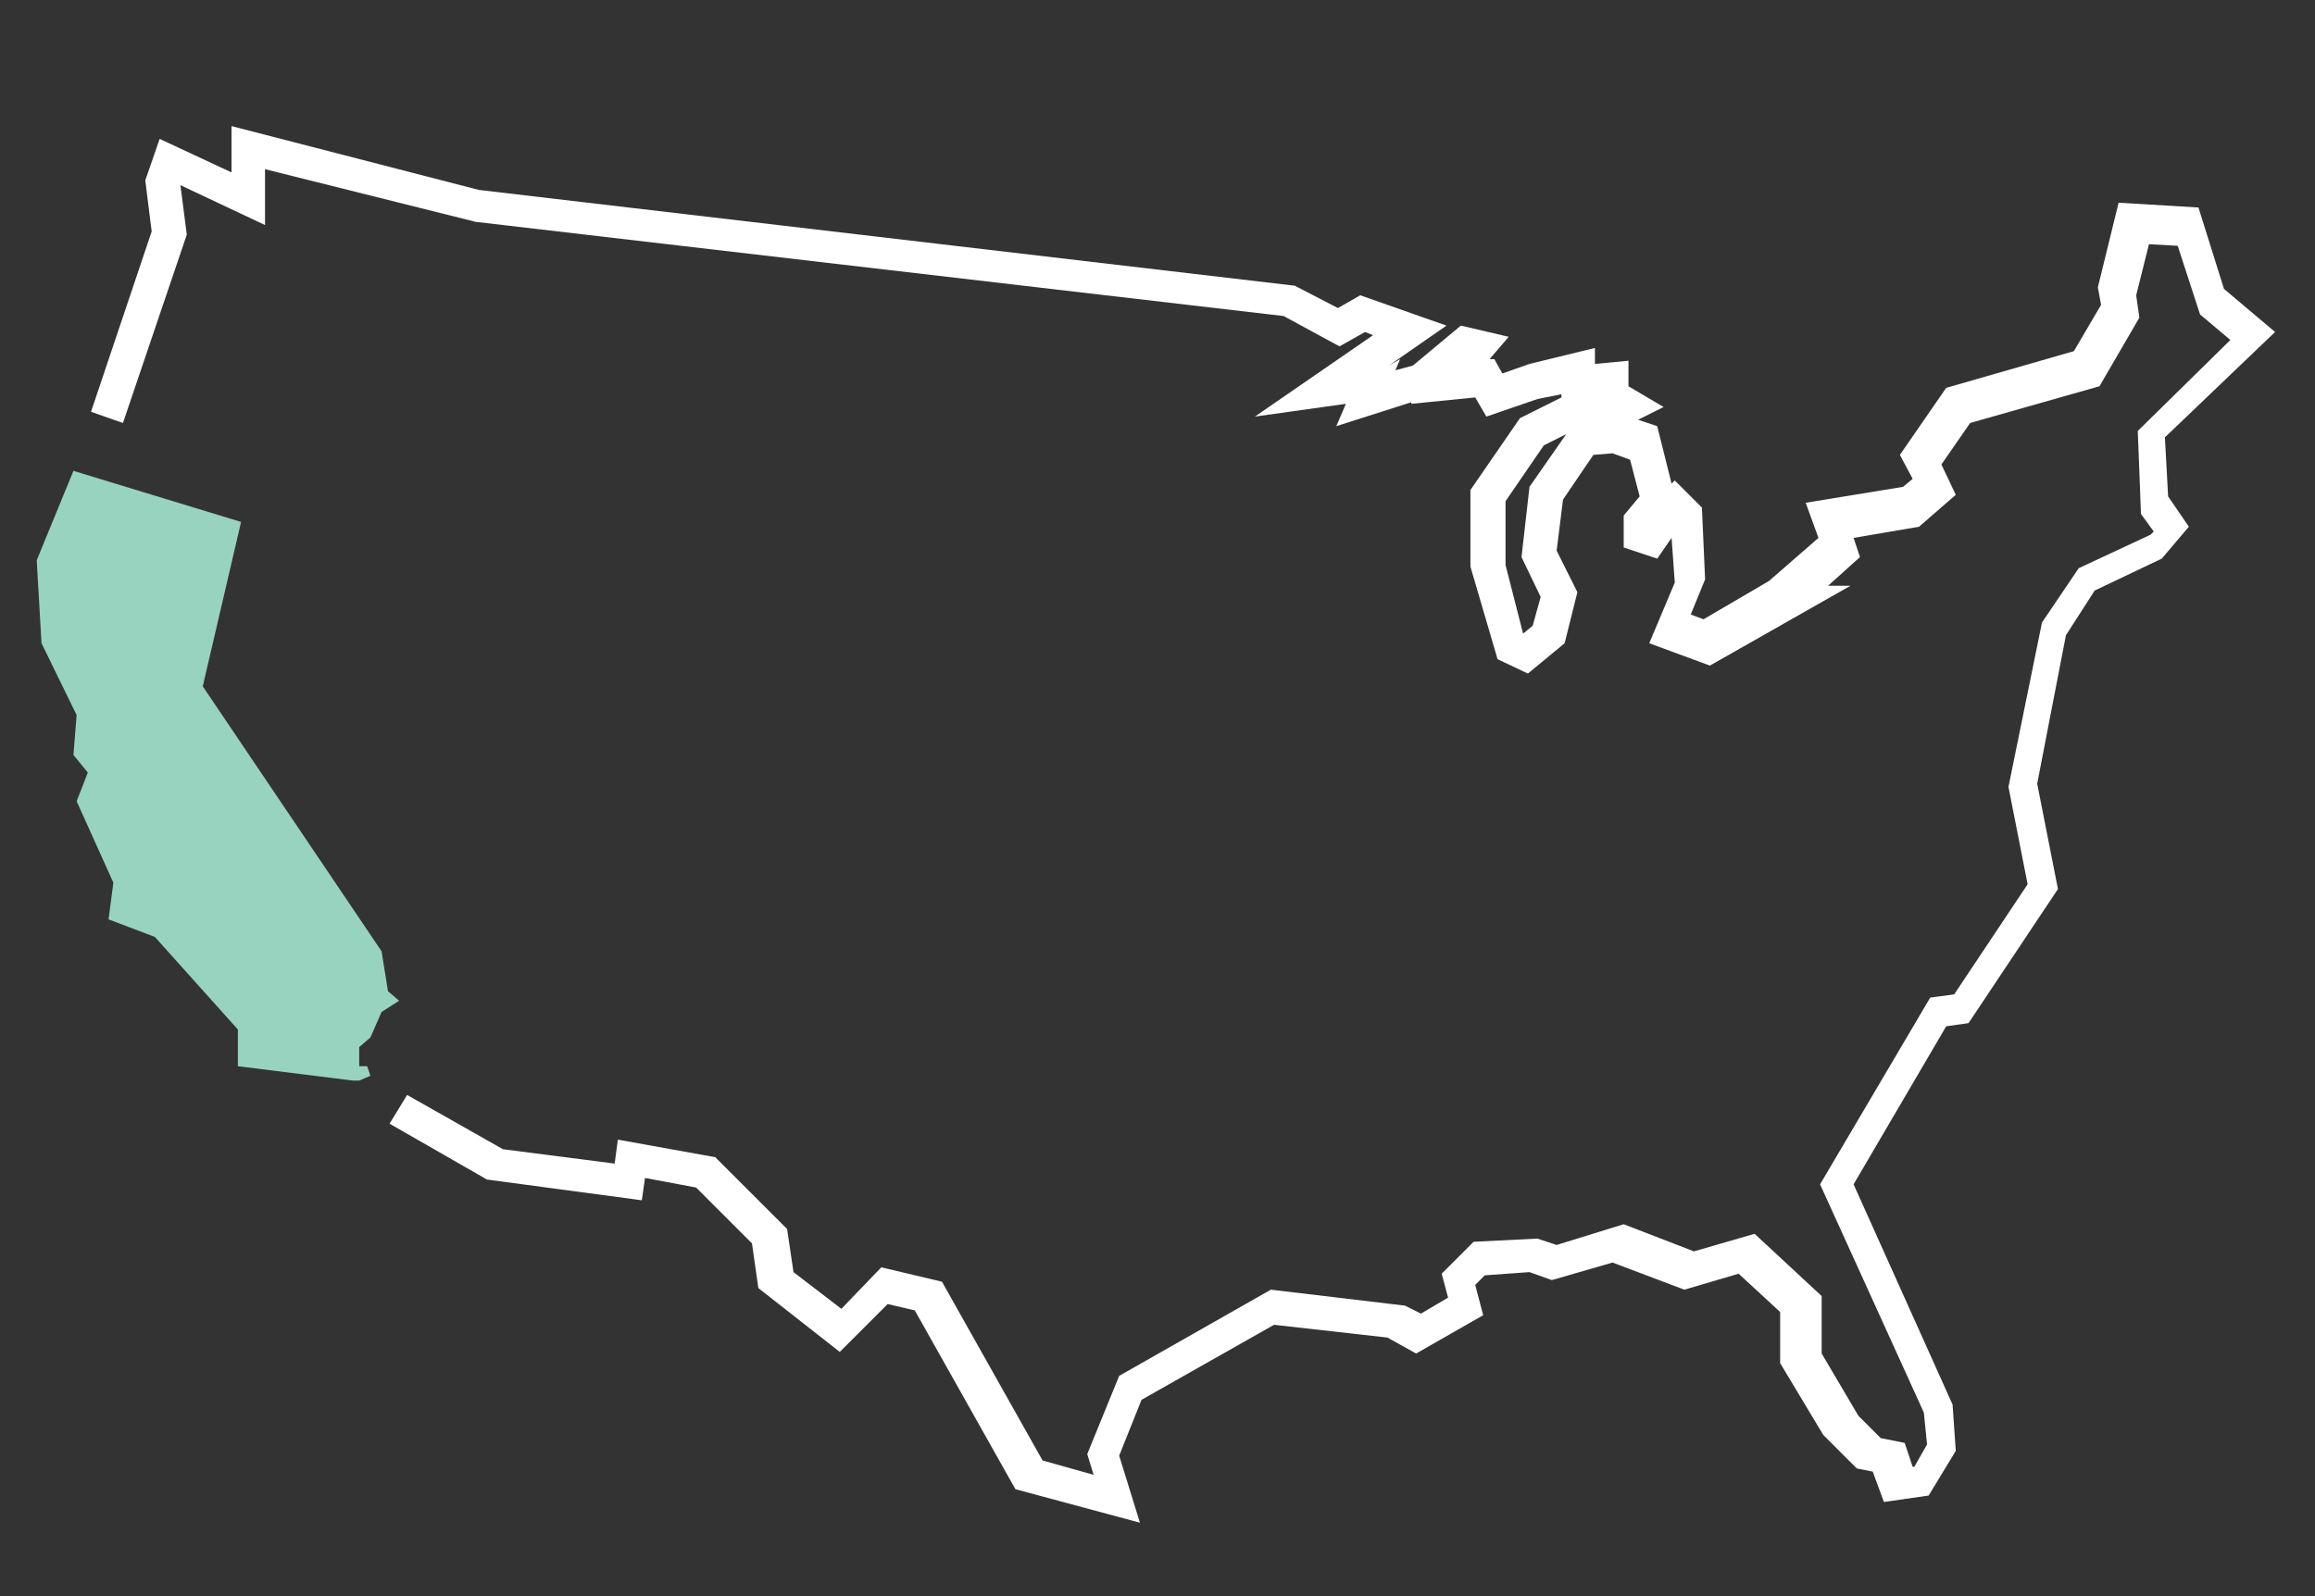
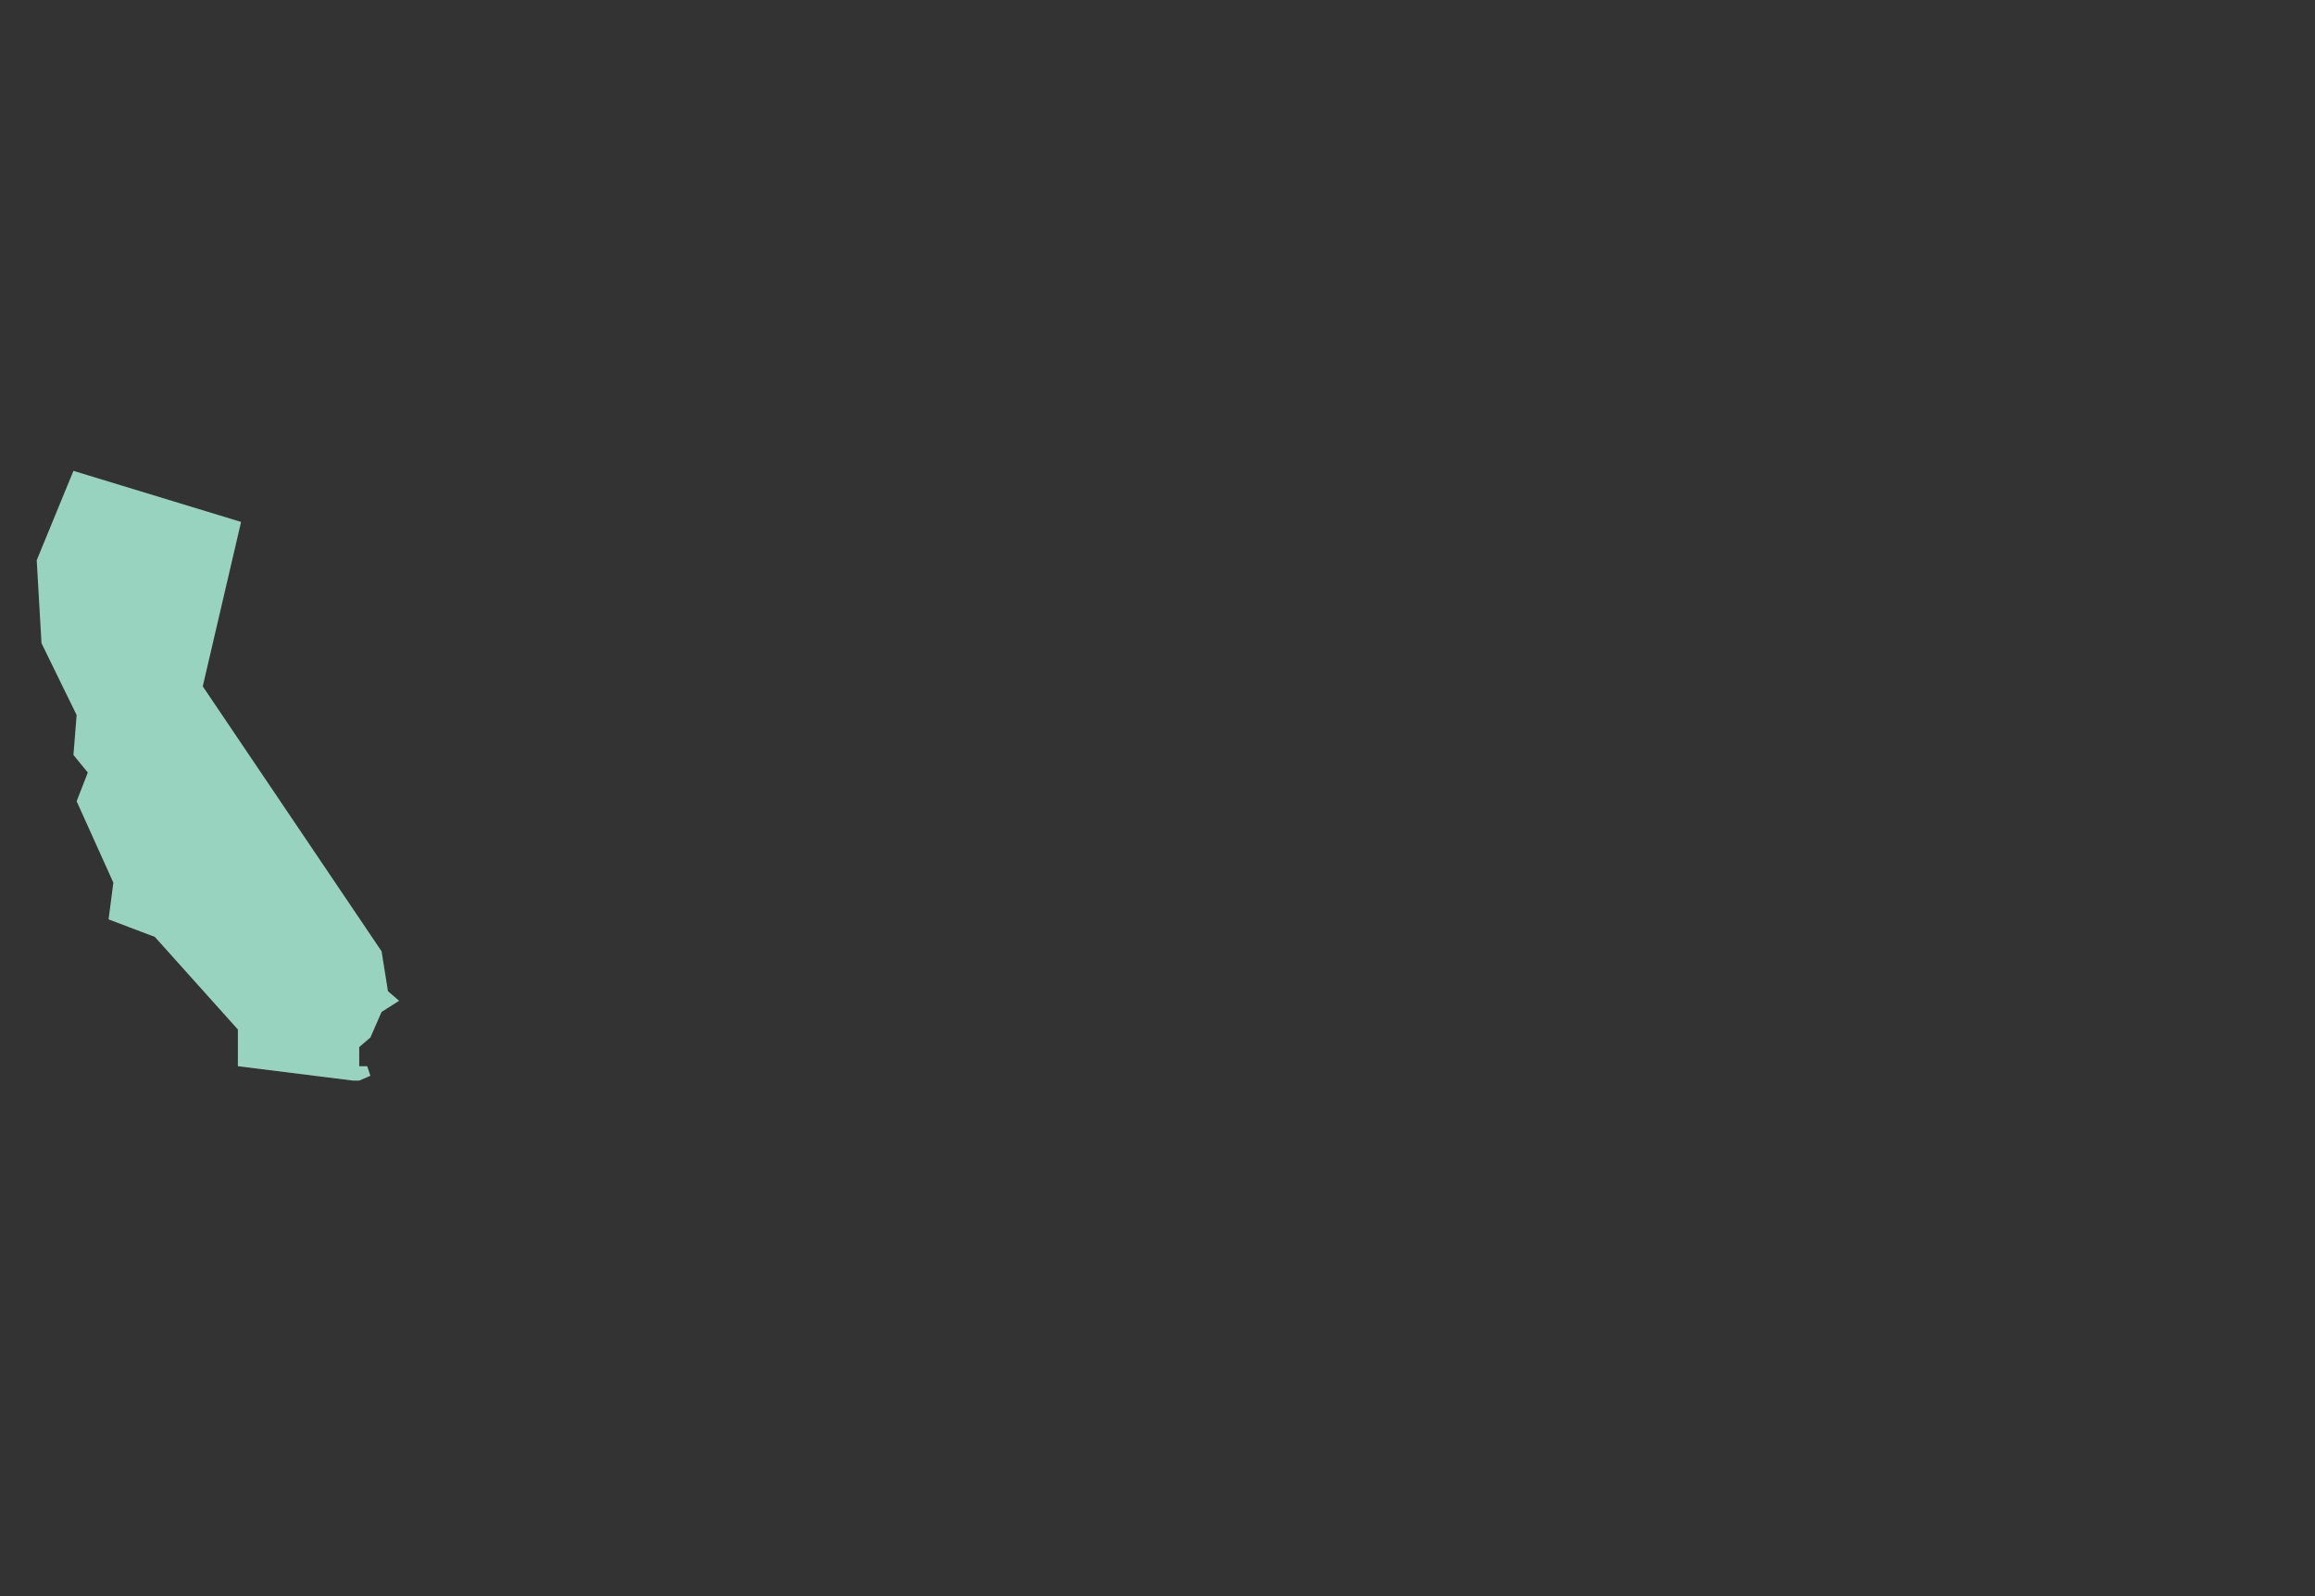
<svg xmlns="http://www.w3.org/2000/svg" version="1.1" id="Layer_1" x="0px" y="0px" viewBox="0 0 145 100" style="enable-background:new 0 0 145 100;" xml:space="preserve">
  <rect x="0" y="0" width="145" height="100" fill="#333333" stroke="none" />
  <style type="text/css">
	.st0{fill:#98D3BF;}
	.st1{fill:#FFFFFF;}
</style>
  <polygon class="st0" points="22.5,67.7 23.2,67.4 23,66.8 22.5,66.8 22.5,65.6 23.2,65 23.9,63.4 25,62.7 24.3,62.1 23.9,59.6   12.7,43 15.1,32.7 4.6,29.5 2.3,35.1 2.6,40.3 4.8,44.8 4.6,47.3 5.5,48.4 4.8,50.2 7.1,55.3 6.8,57.6 9.7,58.7 14.9,64.5   14.9,66.8 22.1,67.7 " />
-   <path class="st1" d="M94.3,35.4v-4l2.4-3.5l1.4-0.7l-2.3,3.3l-0.5,4.4l1.2,2.5l-0.5,1.8l-0.6,0.5L94.3,35.4z M14.5,10.8L10,8.7  l-0.9,2.6l0.4,3.2L5.7,25.8l2,0.7l4-11.8l-0.4-3.1l5.3,2.5v-3.5l13.2,3.3l50.6,5.9l3.5,1.9l1.6-0.9L86,21l-7.4,5.1l5.7-0.8l-0.6,1.4  l4.7-1.5l0,0.1l4-0.4l0.7,1.2l3.2-1.1l1.5-0.3v0.2l-2.6,1.3l-3.1,4.5v4.8l1.7,5.8l1.9,0.9l2.3-1.9l0.8-3.2l-1.3-2.6l0.4-3.2l1.9-2.8  l1.2-0.1l1.1,0.4l0.6,2.3l-1,1.2v2l2.1,0.7l0.9-1.3l0.2,2.8l-1.6,3.8l3.8,1.4l8.8-5h-1.4l2-1.8l-0.4-1.2l4.1-0.7l2.3-2l-0.9-1.9  l1.8-2.6l8.1-2.3l2.5-4.3l-0.2-1.4l0.8-3.2l1.8,0.1l1.4,4.3l1.9,1.6l-5.8,5.7l0.2,5.2l0.8,1.1l-0.2,0.2l-4.5,2.1l-2.3,3.4l-2.1,10.3  l1.2,6.1l-4.6,6.9l-1.5,0.2l-6.9,11.7l6.5,14.3l0.2,2l-0.8,1.4l-0.1,0l-0.5-1.5l-1.5-0.3l-1.4-1.4l-2.3-3.9v-3.6l-4.2-3.9l-3.8,1.1  l-4.4-1.7L97.5,78l-1.2-0.4l-4,0.2l-2,2l0.4,1.5l-1.7,1l-1-0.5l-8.4-1l-9.5,5.4l-2,4.9l0.4,1.3l-3.2-0.9L59,80.3l-3.8-0.9L52.7,82  l-3-2.3l-0.4-2.7l-4.5-4.5l-6.1-1.1l-0.2,1.5l-7-0.9l-6-3.4l-1.1,1.8l6.1,3.5l9.7,1.3l0.2-1.4l3.2,0.6l3.5,3.5l0.4,2.8l5.1,4l3-3  l1.7,0.4l6.3,11.2l7.8,2.1l-1.3-4.2l1.4-3.5l8.3-4.7l7.1,0.8l1.8,1l4.2-2.4l-0.5-1.9l0.6-0.6l2.8-0.2l1.4,0.5l3.8-1.1l4.5,1.7l3.4-1  l2.6,2.4v3.2l2.7,4.5l2.1,2.1l1,0.2l0.7,1.9l2.8-0.4l1.7-2.8l-0.2-2.9l-6.2-13.8l5.8-9.9l1.4-0.2l5.6-8.4l-1.3-6.6l1.8-9.3l1.8-2.8  l4.2-2l1.7-2l-1.3-1.9l-0.2-3.7l6.9-6.6l-3.2-2.7l-1.6-5.1l-5-0.3l-1.3,5.3l0.2,1.1l-1.7,2.9l-8,2.3l-2.9,4.2l0.8,1.5l-0.6,0.5  l-6.1,1l0.8,2.2l-3.1,2.7l-4.1,2.4l-0.8-0.3l0.9-2.2l-0.2-4.5l-1.7-1.7l-0.2,0.2l-0.9-3.6l-1.2-0.4l1.6-0.8l-2.2-1.3v-1.6l-2.1,0.2  v-1l-4.1,1l-1.7,0.6l-0.5-0.9l-0.3,0l1.2-1.4l-3-0.7l-3,2.5l-1.1,0.3l0.3-0.7L87,22.9l3.6-2.5l-5.4-1.9l-1.4,0.8l-2.7-1.4l-51.1-6  L14.5,7.9V10.8z" />
</svg>